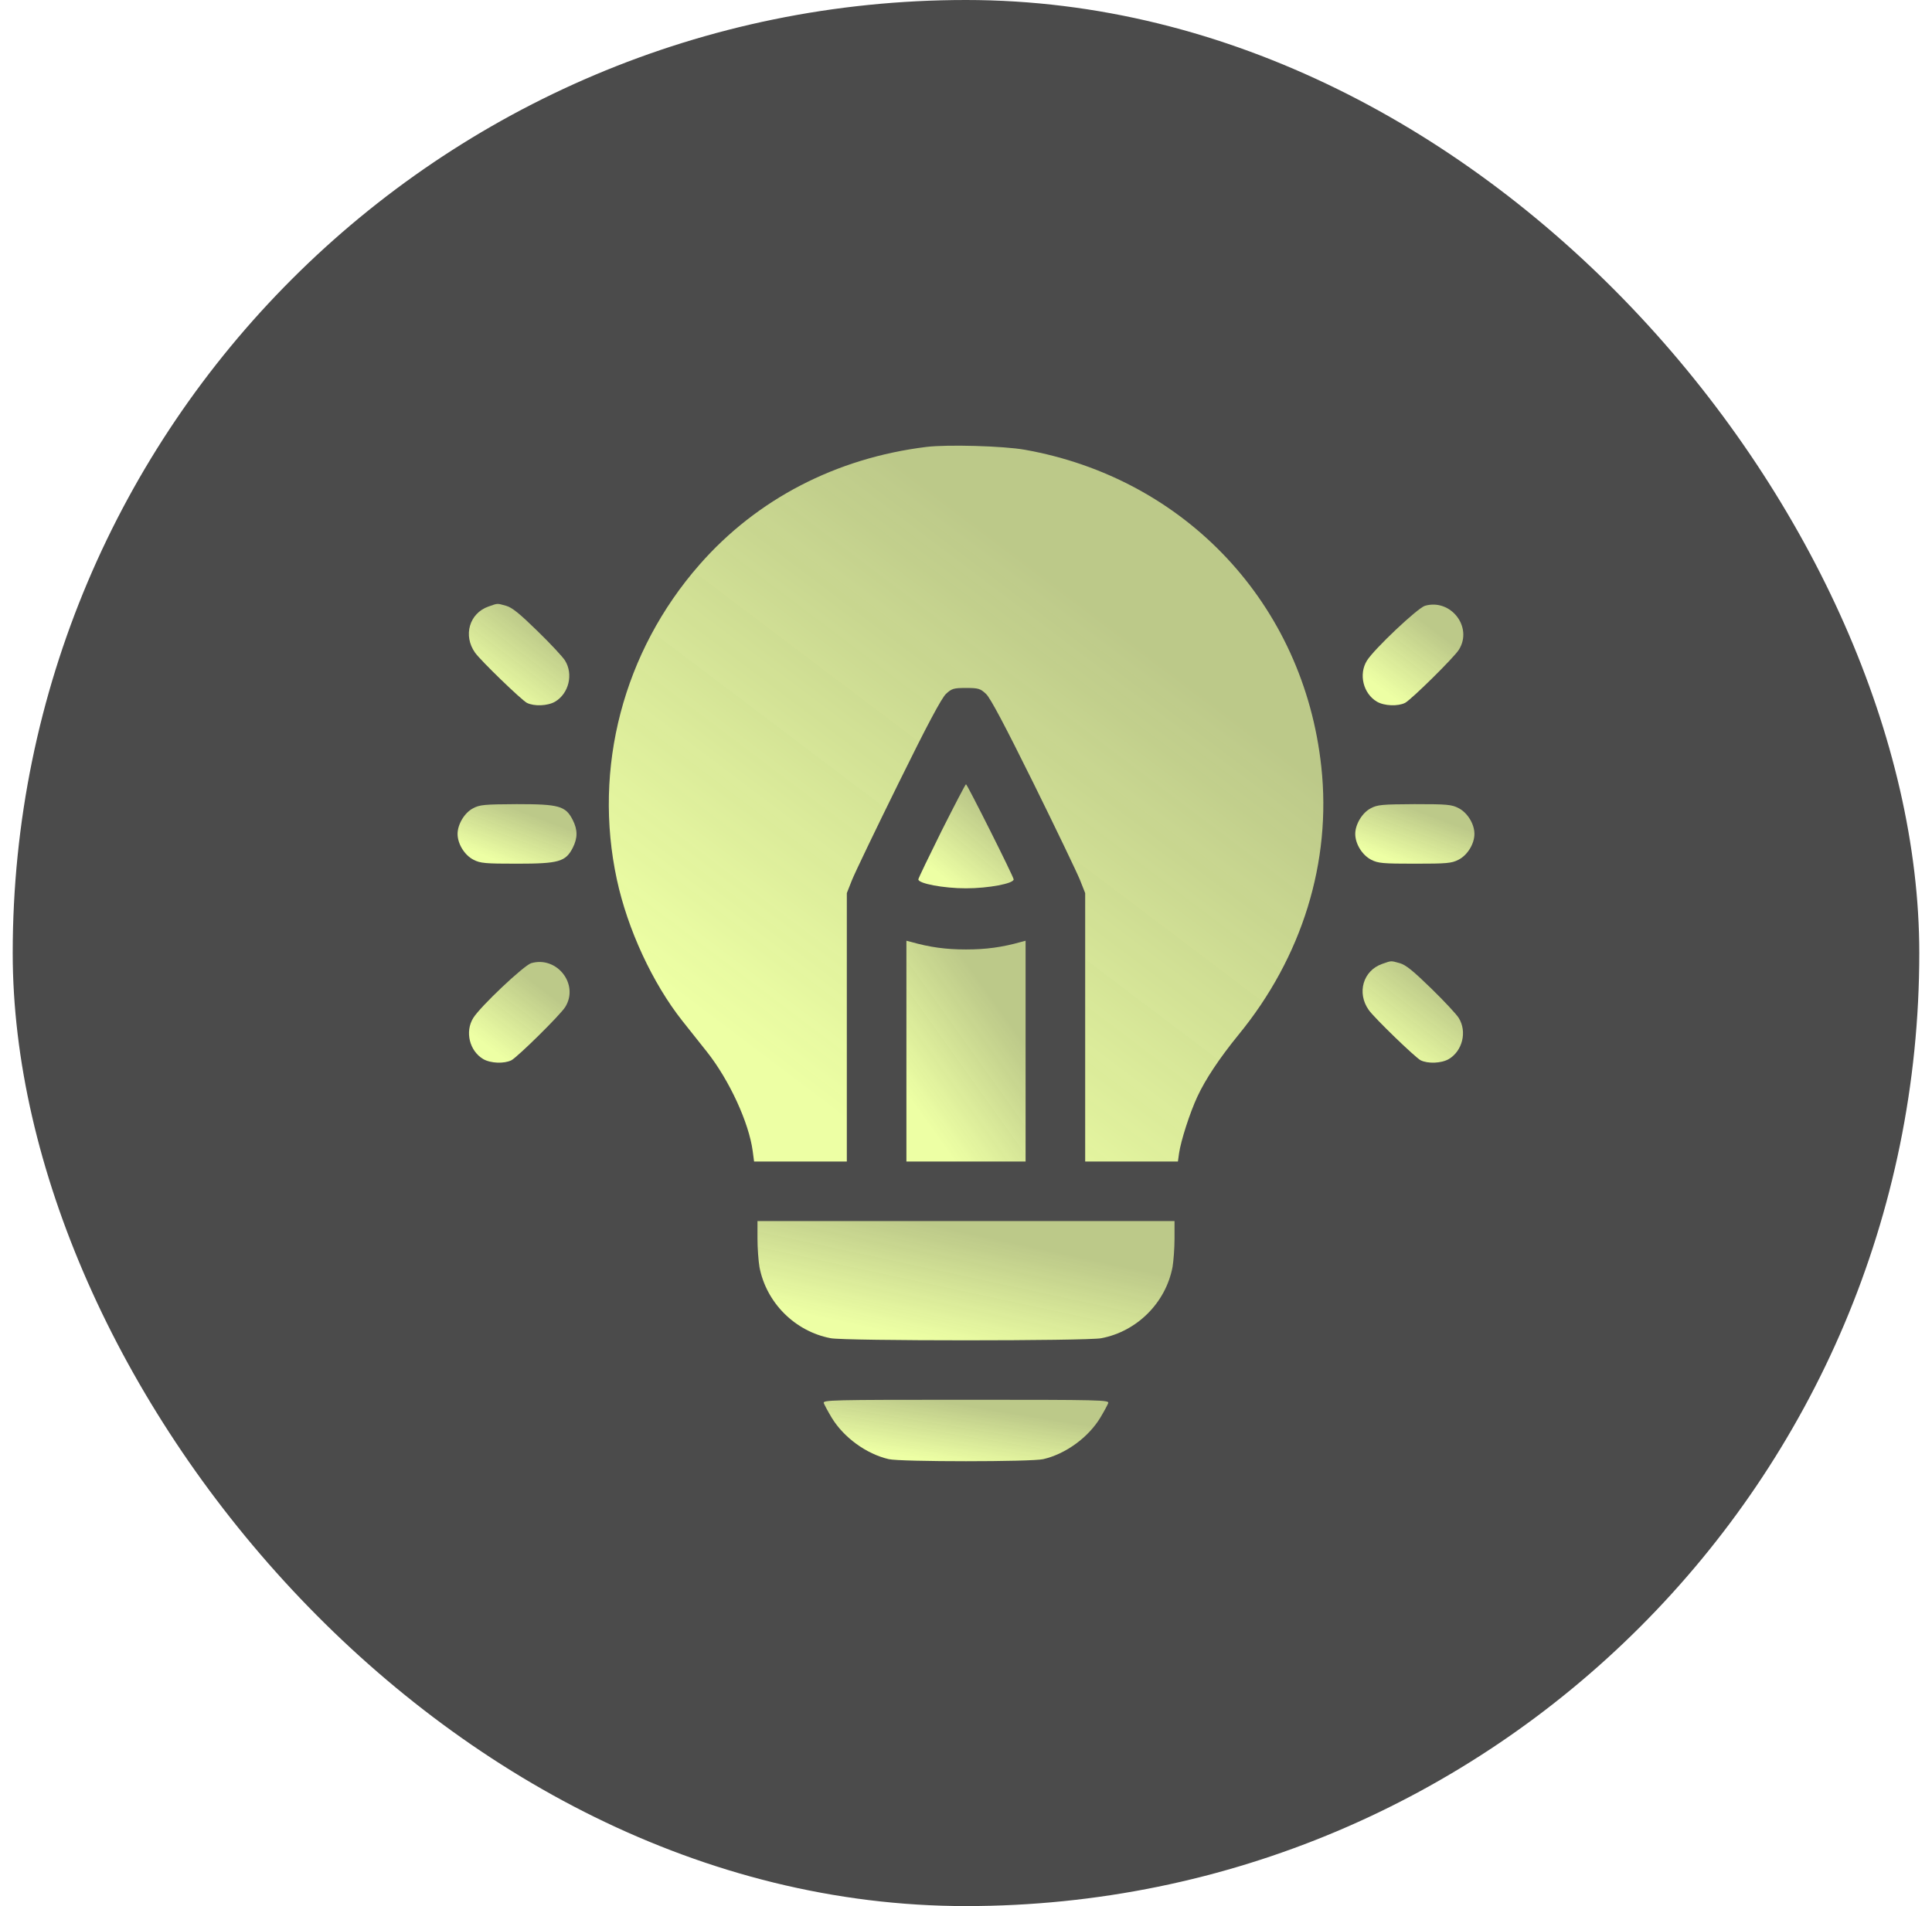
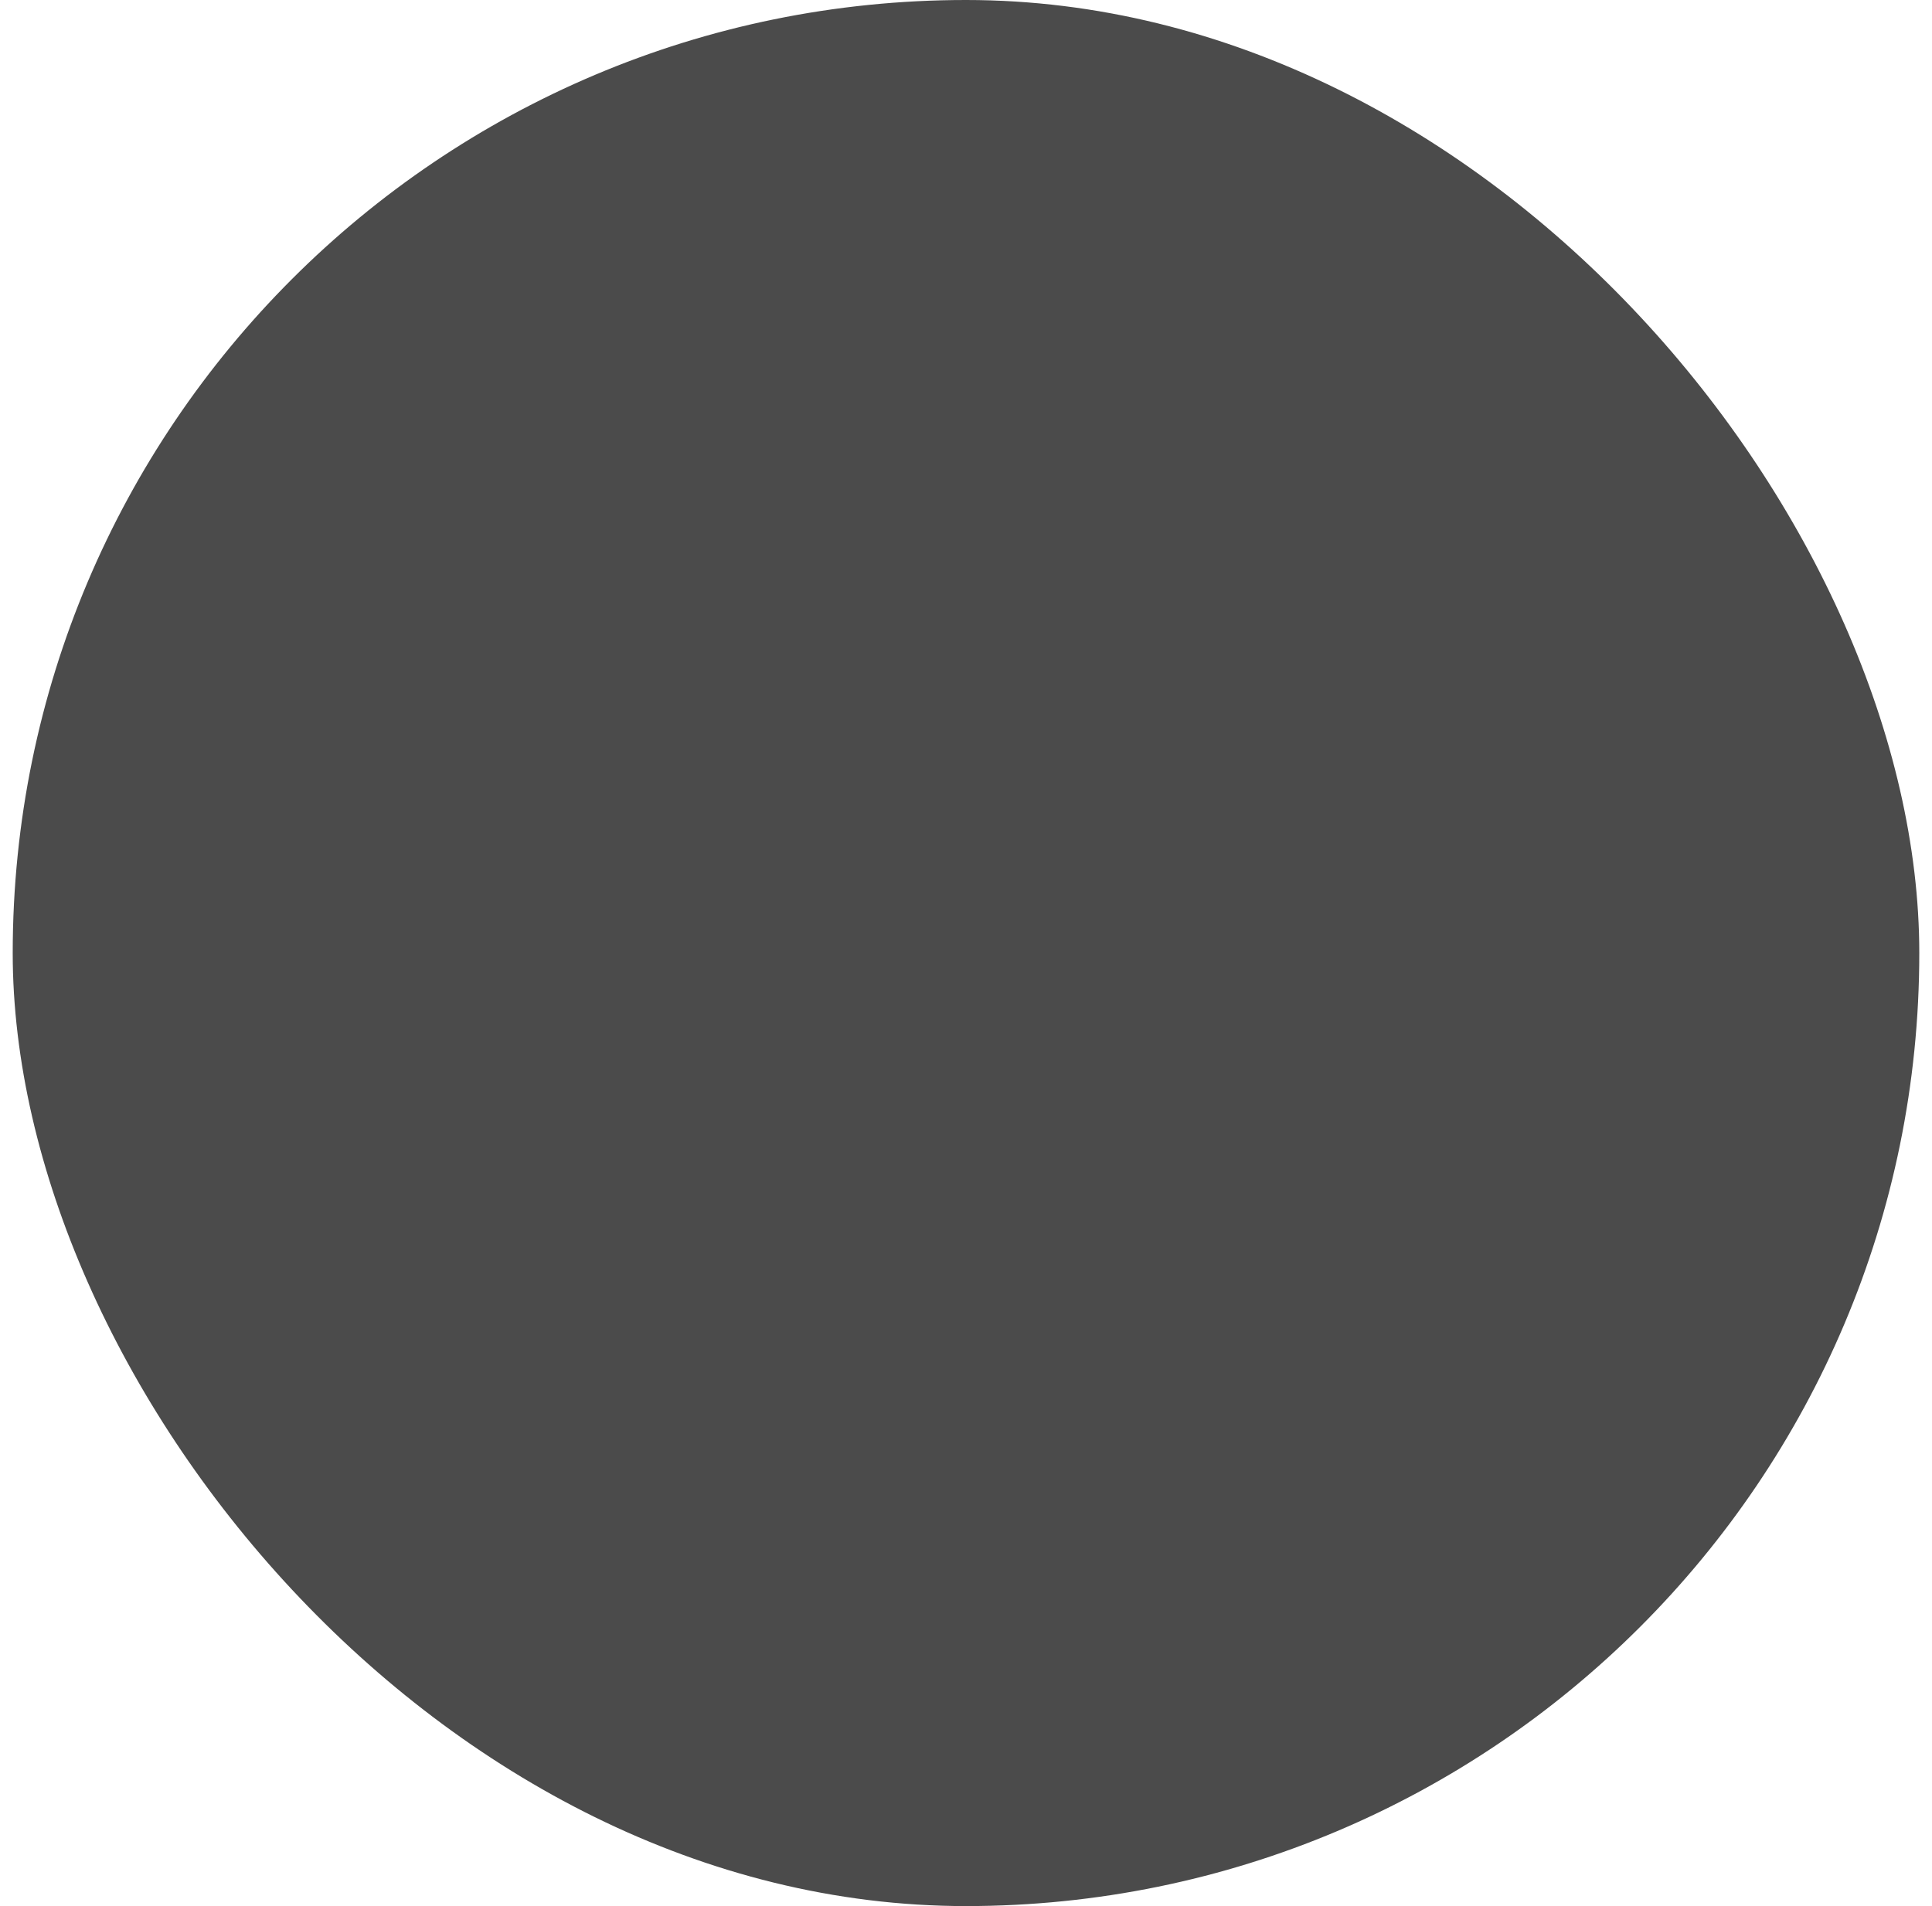
<svg xmlns="http://www.w3.org/2000/svg" width="76" height="75" viewBox="0 0 76 75" fill="none">
  <g filter="url(#filter0_b_49_1179)">
    <rect x="0.5" width="75" height="75" rx="37.5" fill="#1E1F1E" fill-opacity="0.8" />
    <g clip-path="url(#clip0_49_1179)">
      <path d="M36.438 17.586C32.891 18.023 29.773 19.641 27.516 22.219C24.516 25.641 23.32 30.219 24.266 34.609C24.688 36.562 25.664 38.68 26.844 40.172C27.07 40.453 27.508 41.008 27.812 41.391C28.695 42.508 29.461 44.18 29.609 45.289L29.664 45.703H31.484H33.312V40.422V35.141L33.516 34.625C33.633 34.336 34.453 32.625 35.344 30.82C36.477 28.516 37.039 27.469 37.211 27.305C37.438 27.094 37.508 27.07 38 27.07C38.492 27.07 38.562 27.094 38.789 27.305C38.961 27.469 39.516 28.516 40.656 30.82C41.547 32.625 42.367 34.336 42.484 34.625L42.688 35.141V40.422V45.703H44.516H46.336L46.383 45.367C46.453 44.891 46.797 43.805 47.102 43.148C47.422 42.461 47.969 41.641 48.711 40.727C51.227 37.664 52.383 33.906 51.977 30.172C51.289 23.781 46.641 18.82 40.305 17.695C39.461 17.547 37.258 17.484 36.438 17.586Z" fill="url(#paint0_linear_49_1179)" />
      <path d="M19.211 23.867C18.461 24.133 18.211 25.008 18.687 25.68C18.914 26 20.508 27.539 20.727 27.656C21.008 27.797 21.539 27.781 21.836 27.609C22.375 27.289 22.562 26.531 22.227 25.992C22.141 25.851 21.656 25.328 21.141 24.828C20.445 24.148 20.141 23.898 19.906 23.836C19.539 23.734 19.594 23.734 19.211 23.867Z" fill="url(#paint1_linear_49_1179)" />
-       <path d="M56.055 23.836C55.766 23.922 54.055 25.539 53.773 25.992C53.438 26.531 53.625 27.289 54.164 27.609C54.461 27.781 54.992 27.797 55.273 27.656C55.531 27.515 57.195 25.875 57.391 25.562C57.945 24.672 57.07 23.547 56.055 23.836Z" fill="url(#paint2_linear_49_1179)" />
      <path d="M37.039 32.695C36.539 33.703 36.125 34.562 36.125 34.602C36.125 34.766 37.117 34.953 38 34.953C38.883 34.953 39.875 34.766 39.875 34.602C39.875 34.5 38.047 30.859 38 30.859C37.977 30.859 37.547 31.688 37.039 32.695Z" fill="url(#paint3_linear_49_1179)" />
-       <path d="M18.609 31.805C18.273 31.977 18 32.438 18 32.812C18 33.203 18.273 33.648 18.625 33.828C18.898 33.969 19.086 33.984 20.344 33.984C21.984 33.984 22.25 33.906 22.531 33.359C22.727 32.969 22.727 32.656 22.531 32.266C22.25 31.711 21.992 31.641 20.328 31.641C19.062 31.648 18.867 31.664 18.609 31.805Z" fill="url(#paint4_linear_49_1179)" />
-       <path d="M53.922 31.805C53.586 31.977 53.312 32.438 53.312 32.812C53.312 33.203 53.586 33.648 53.938 33.828C54.211 33.969 54.398 33.984 55.656 33.984C56.914 33.984 57.102 33.969 57.375 33.828C57.727 33.648 58 33.203 58 32.812C58 32.422 57.727 31.977 57.375 31.797C57.102 31.656 56.922 31.641 55.641 31.641C54.375 31.648 54.18 31.664 53.922 31.805Z" fill="url(#paint5_linear_49_1179)" />
      <path d="M35.656 41.359V45.703H38H40.344V41.359V37.016L40.172 37.062C39.422 37.273 38.789 37.359 38 37.359C37.211 37.359 36.578 37.273 35.836 37.062L35.656 37.016V41.359Z" fill="url(#paint6_linear_49_1179)" />
      <path d="M20.898 37.898C20.609 37.984 18.898 39.601 18.617 40.054C18.281 40.594 18.469 41.351 19.008 41.672C19.305 41.844 19.836 41.859 20.117 41.719C20.375 41.578 22.039 39.937 22.234 39.625C22.789 38.734 21.914 37.609 20.898 37.898Z" fill="url(#paint7_linear_49_1179)" />
      <path d="M54.367 37.929C53.617 38.195 53.367 39.07 53.844 39.742C54.07 40.062 55.664 41.601 55.883 41.719C56.164 41.859 56.695 41.844 56.992 41.672C57.531 41.351 57.719 40.594 57.383 40.054C57.297 39.914 56.812 39.39 56.297 38.89C55.602 38.211 55.297 37.961 55.062 37.898C54.695 37.797 54.75 37.797 54.367 37.929Z" fill="url(#paint8_linear_49_1179)" />
      <path d="M29.797 48.742C29.797 49.117 29.836 49.617 29.875 49.852C30.141 51.258 31.273 52.391 32.68 52.656C33.242 52.766 42.758 52.766 43.32 52.656C44.727 52.391 45.859 51.258 46.125 49.852C46.164 49.617 46.203 49.117 46.203 48.742V48.047H38H29.797V48.742Z" fill="url(#paint9_linear_49_1179)" />
-       <path d="M32.406 55.211C32.438 55.289 32.57 55.539 32.711 55.773C33.18 56.555 34.078 57.211 34.961 57.414C35.414 57.523 40.586 57.523 41.039 57.414C41.922 57.211 42.82 56.555 43.289 55.773C43.43 55.539 43.562 55.289 43.594 55.211C43.641 55.086 43.344 55.078 38 55.078C32.656 55.078 32.359 55.086 32.406 55.211Z" fill="url(#paint10_linear_49_1179)" />
    </g>
  </g>
  <defs>
    <filter id="filter0_b_49_1179" x="-99.5" y="-100" width="275" height="275" filterUnits="userSpaceOnUse" color-interpolation-filters="sRGB">
      <feFlood flood-opacity="0" result="BackgroundImageFix" />
      <feGaussianBlur in="BackgroundImageFix" stdDeviation="50" />
      <feComposite in2="SourceAlpha" operator="in" result="effect1_backgroundBlur_49_1179" />
      <feBlend mode="normal" in="SourceGraphic" in2="effect1_backgroundBlur_49_1179" result="shape" />
    </filter>
    <linearGradient id="paint0_linear_49_1179" x1="25.811" y1="38.498" x2="39.077" y2="20.951" gradientUnits="userSpaceOnUse">
      <stop stop-color="#EDFFA4" />
      <stop offset="1" stop-color="#EDFFA4" stop-opacity="0.7" />
    </linearGradient>
    <linearGradient id="paint1_linear_49_1179" x1="18.706" y1="26.731" x2="20.588" y2="24.26" gradientUnits="userSpaceOnUse">
      <stop stop-color="#EDFFA4" />
      <stop offset="1" stop-color="#EDFFA4" stop-opacity="0.7" />
    </linearGradient>
    <linearGradient id="paint2_linear_49_1179" x1="53.868" y1="26.738" x2="55.733" y2="24.268" gradientUnits="userSpaceOnUse">
      <stop stop-color="#EDFFA4" />
      <stop offset="1" stop-color="#EDFFA4" stop-opacity="0.7" />
    </linearGradient>
    <linearGradient id="paint3_linear_49_1179" x1="36.373" y1="33.906" x2="38.34" y2="31.518" gradientUnits="userSpaceOnUse">
      <stop stop-color="#EDFFA4" />
      <stop offset="1" stop-color="#EDFFA4" stop-opacity="0.7" />
    </linearGradient>
    <linearGradient id="paint4_linear_49_1179" x1="18.31" y1="33.385" x2="19.069" y2="31.377" gradientUnits="userSpaceOnUse">
      <stop stop-color="#EDFFA4" />
      <stop offset="1" stop-color="#EDFFA4" stop-opacity="0.7" />
    </linearGradient>
    <linearGradient id="paint5_linear_49_1179" x1="53.623" y1="33.385" x2="54.381" y2="31.376" gradientUnits="userSpaceOnUse">
      <stop stop-color="#EDFFA4" />
      <stop offset="1" stop-color="#EDFFA4" stop-opacity="0.7" />
    </linearGradient>
    <linearGradient id="paint6_linear_49_1179" x1="35.967" y1="43.481" x2="39.991" y2="40.602" gradientUnits="userSpaceOnUse">
      <stop stop-color="#EDFFA4" />
      <stop offset="1" stop-color="#EDFFA4" stop-opacity="0.7" />
    </linearGradient>
    <linearGradient id="paint7_linear_49_1179" x1="18.712" y1="40.8" x2="20.577" y2="38.33" gradientUnits="userSpaceOnUse">
      <stop stop-color="#EDFFA4" />
      <stop offset="1" stop-color="#EDFFA4" stop-opacity="0.7" />
    </linearGradient>
    <linearGradient id="paint8_linear_49_1179" x1="53.862" y1="40.793" x2="55.744" y2="38.322" gradientUnits="userSpaceOnUse">
      <stop stop-color="#EDFFA4" />
      <stop offset="1" stop-color="#EDFFA4" stop-opacity="0.7" />
    </linearGradient>
    <linearGradient id="paint9_linear_49_1179" x1="30.884" y1="51.538" x2="31.831" y2="47.15" gradientUnits="userSpaceOnUse">
      <stop stop-color="#EDFFA4" />
      <stop offset="1" stop-color="#EDFFA4" stop-opacity="0.7" />
    </linearGradient>
    <linearGradient id="paint10_linear_49_1179" x1="33.144" y1="56.878" x2="33.52" y2="54.572" gradientUnits="userSpaceOnUse">
      <stop stop-color="#EDFFA4" />
      <stop offset="1" stop-color="#EDFFA4" stop-opacity="0.7" />
    </linearGradient>
    <clipPath id="clip0_49_1179">
-       <rect width="40" height="40" fill="white" transform="translate(18 17.5)" />
-     </clipPath>
+       </clipPath>
  </defs>
</svg>